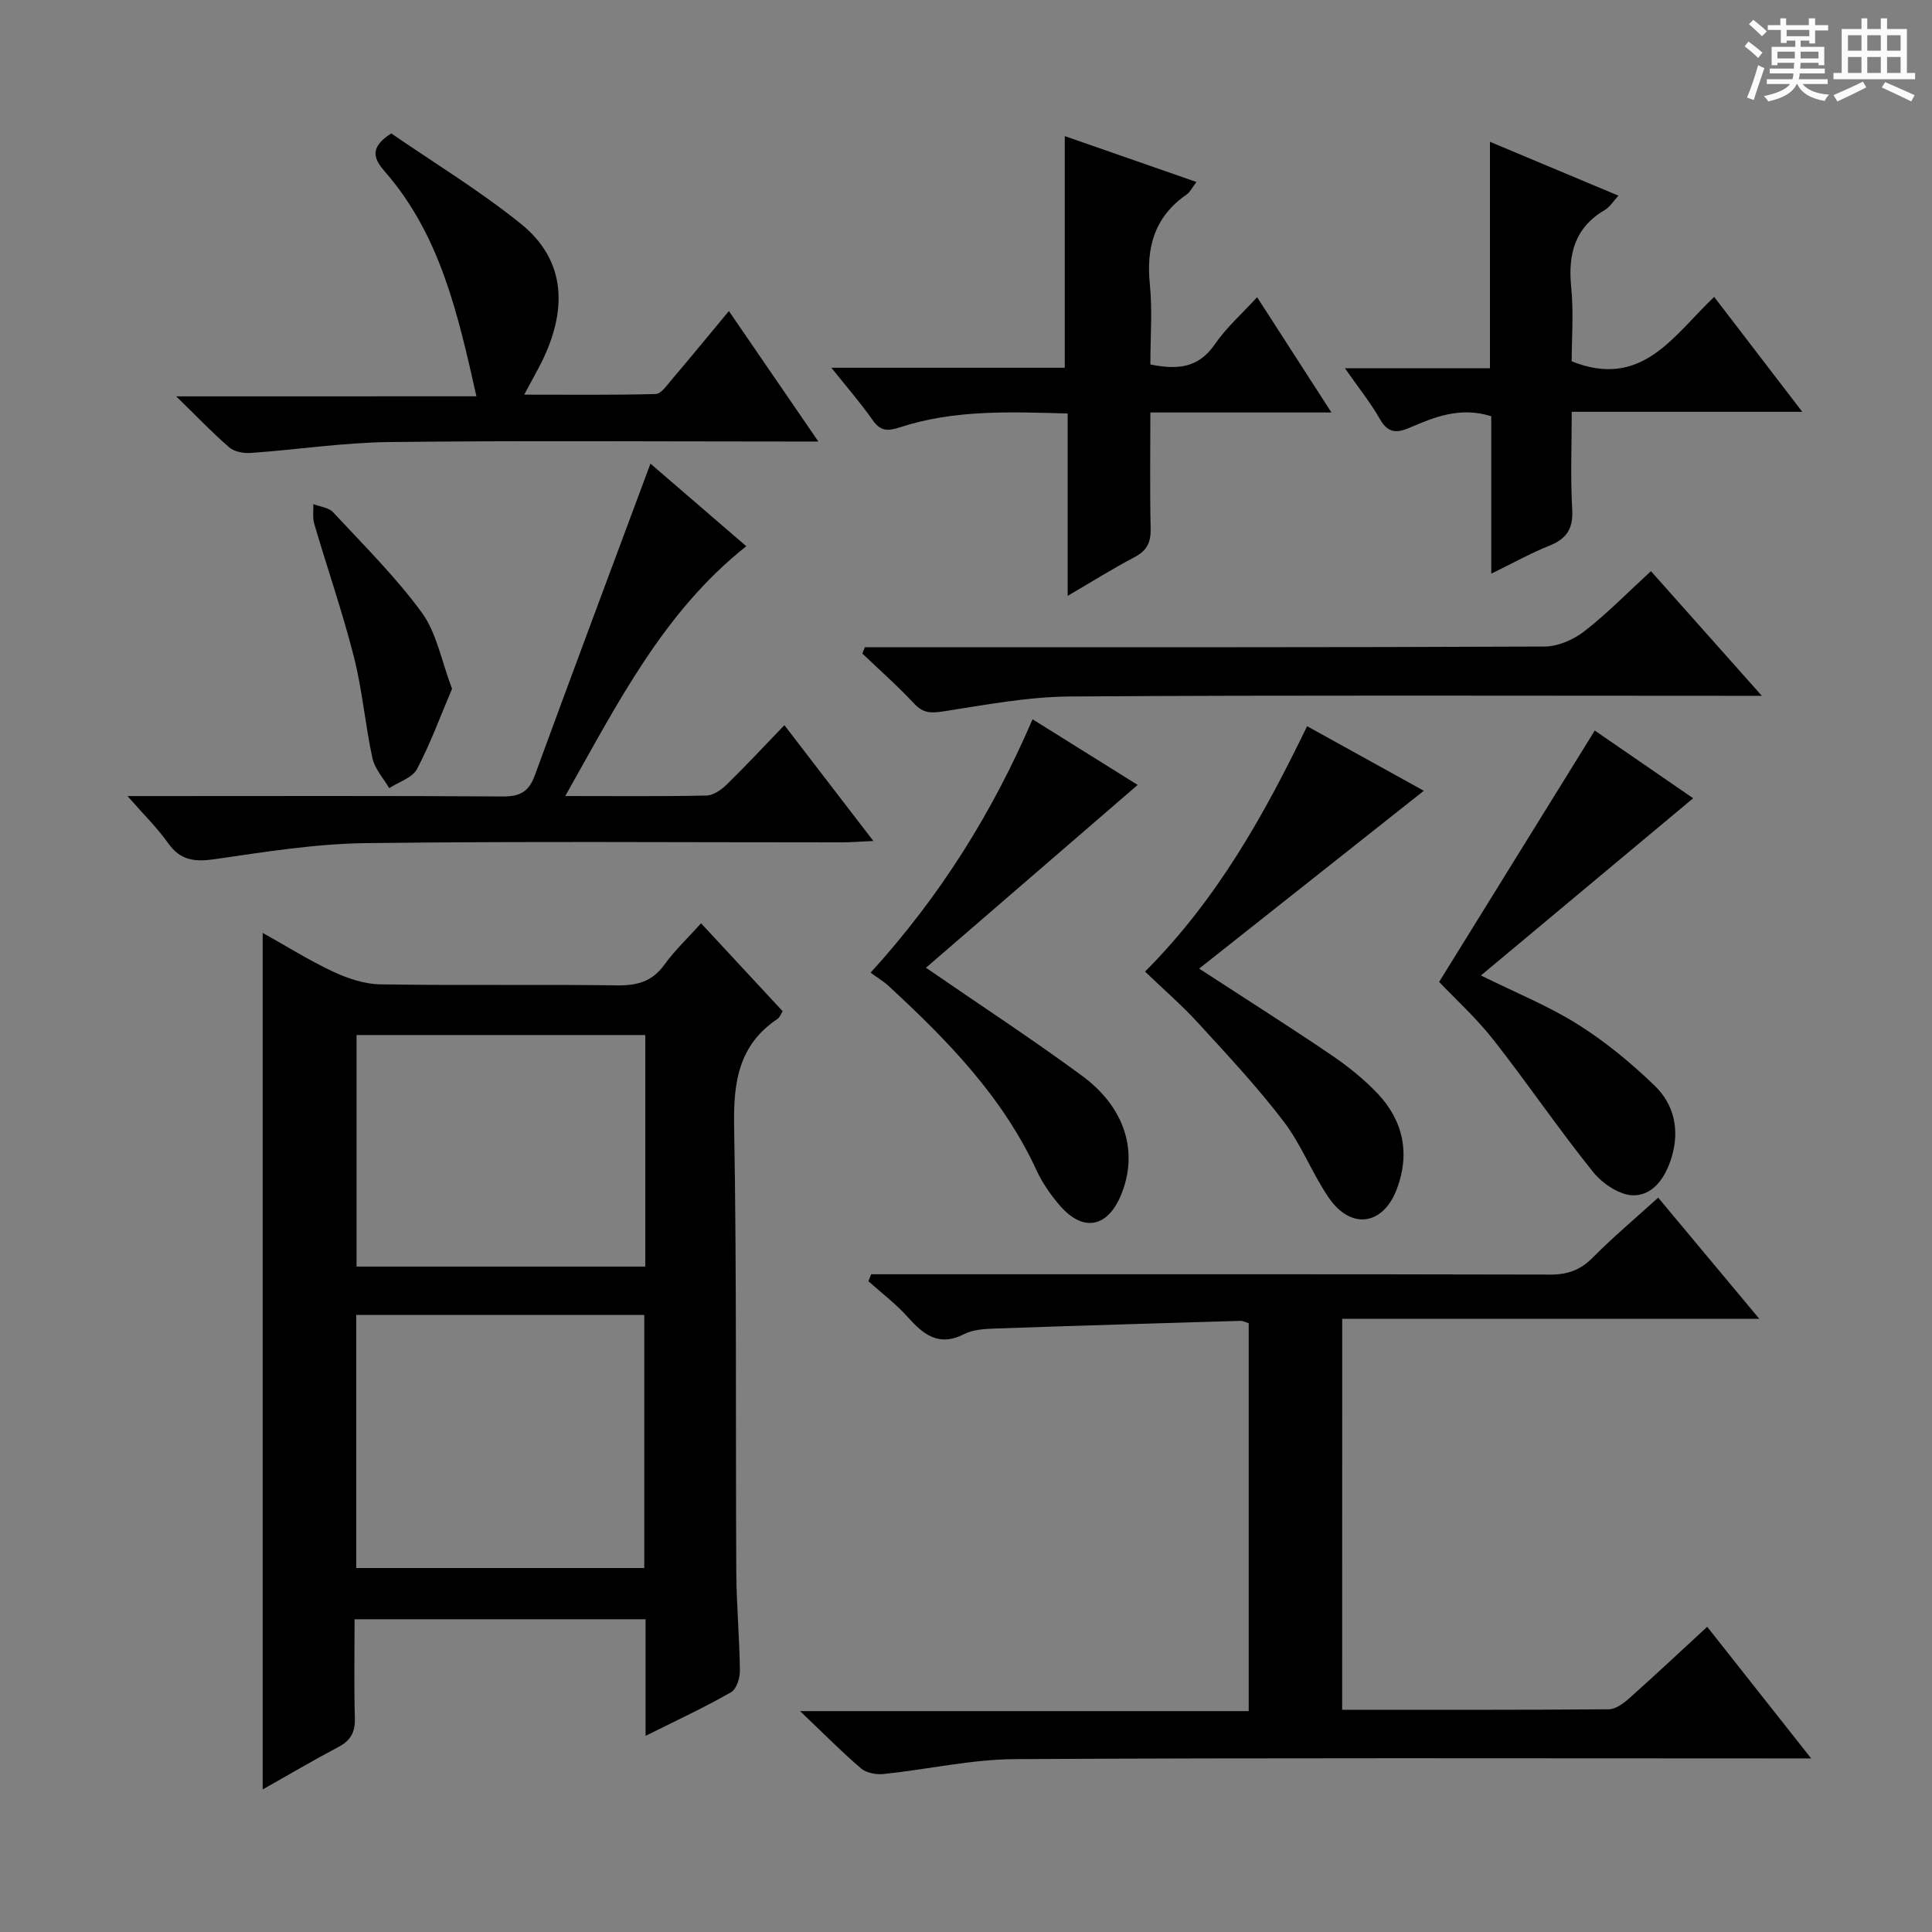
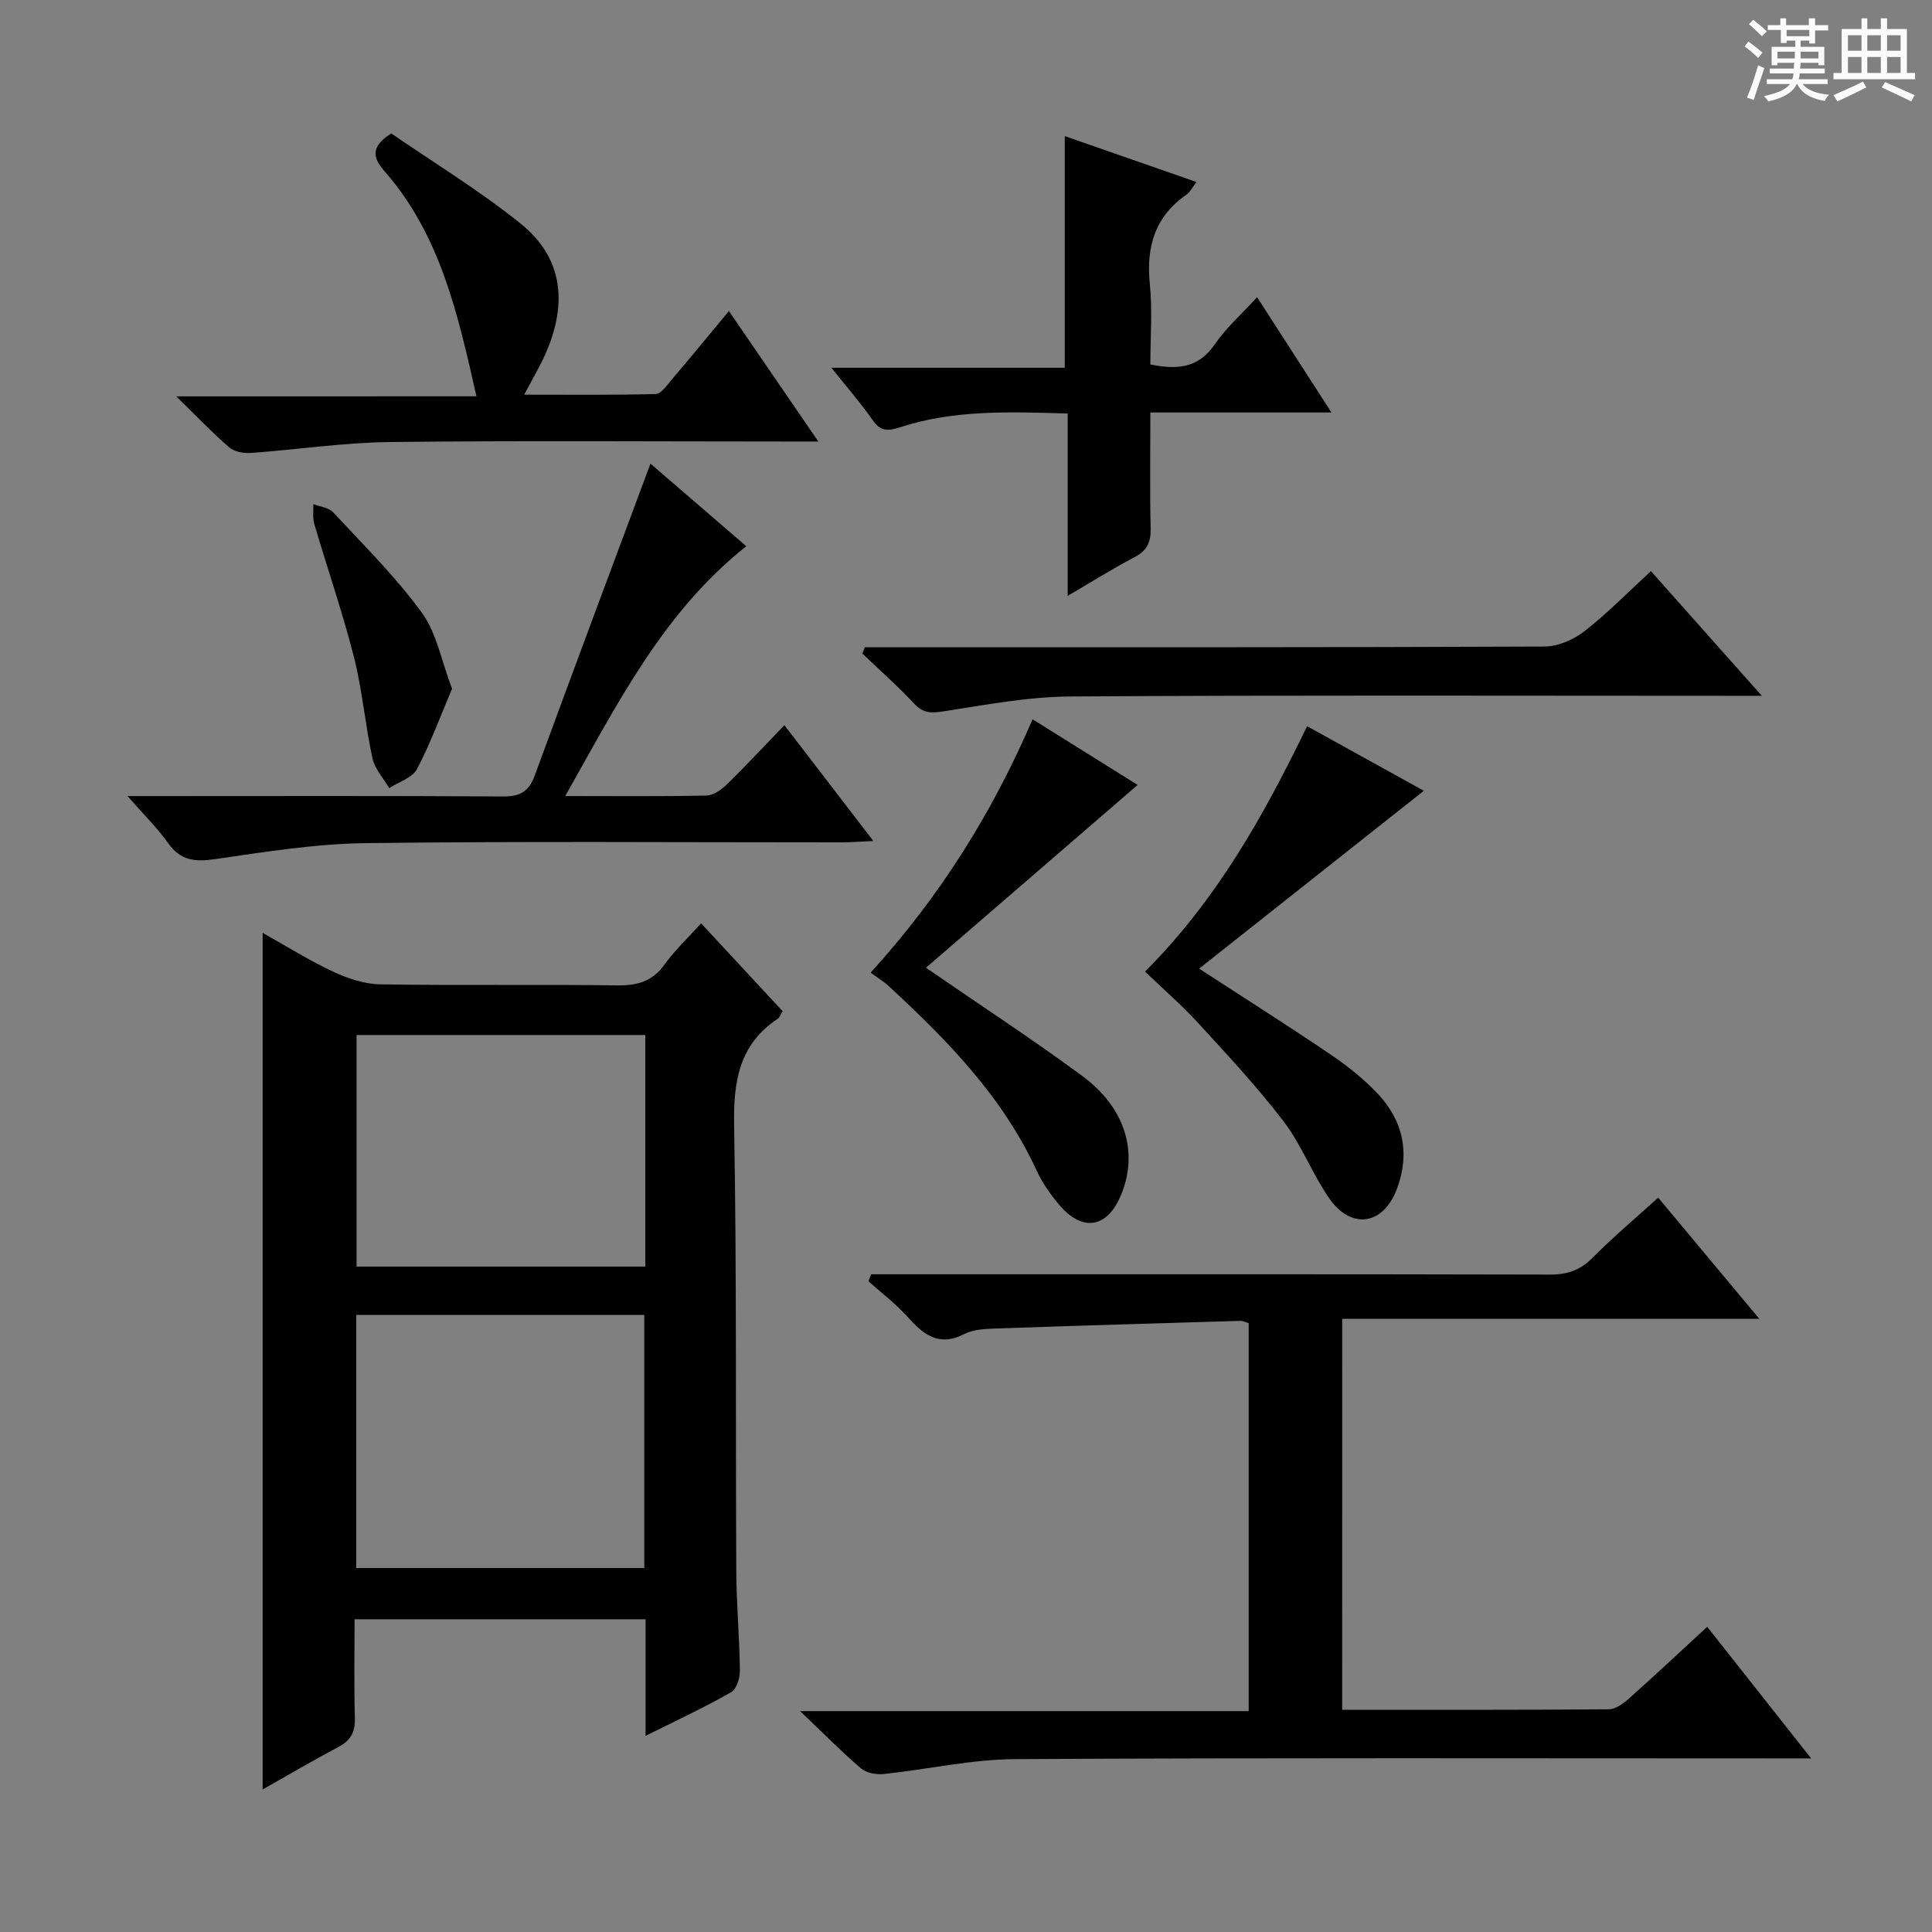
<svg xmlns="http://www.w3.org/2000/svg" enable-background="new 0 0 400 400" viewBox="0 0 400 400">
  <rect x="0" y="0" width="400" height="400" fill="#808080" stroke="none" />
  <path d="m361.2 9.6.8-1c.9.7 1.9 1.4 2.9 2.3l-.9 1.1c-1-1-2-1.8-2.8-2.4zm.5 10.6c.9-2.1 1.6-4.3 2.3-6.7.4.2.8.4 1.3.6-.7 2.1-1.5 4.3-2.2 6.6zm.4-15.2.9-.9c1 .8 2 1.6 2.8 2.4l-1 1c-.9-.9-1.8-1.7-2.7-2.5zm12.5-1.2h1.2v1.4h2.7v1.1h-2.7v2.7h-1.2v-.6h-1.8v1.3h4.9v3.8h-1.2v-.5h-3.7c0 .4-.1.9-.1 1.2h5.1v1h-5.2c0 .5-.1.9-.2 1.2h6v1h-5.2c1.1 1.3 2.9 2 5.5 2.2-.4.4-.7.8-.9 1.3-2.9-.5-4.8-1.6-5.7-3.5h-.1c-.8 1.7-2.7 2.9-5.9 3.6-.2-.4-.6-.8-.9-1.1 2.8-.6 4.6-1.4 5.4-2.5h-4.8v-1h5.3c.1-.3.2-.7.2-1.2h-4.9v-1h5c0-.4 0-.8.1-1.2h-3.5v.5h-1.2v-3.8h4.9v-1.3h-1.8v.5h-1.2v-2.7h-2.7v-1h2.6v-1.4h1.2v1.4h4.7v-1.4zm-6.6 8.3h3.6c0-.4 0-.9 0-1.4h-3.6zm1.9-4.6h4.7v-1.3h-4.7zm6.6 3.2h-3.7v1.4h3.7z" fill="#fafbfa" />
  <path d="m385.3 3.8h1.3v2.2h2.8v-2.2h1.3v2.2h4.1v9.1h1.7v1.3h-16.9v-1.3h1.7v-9.1h4.1v-2.2zm.4 13.1.7 1.2c-1.8.9-3.8 1.9-6 2.9-.2-.4-.5-.8-.8-1.3 2.3-1 4.3-1.9 6.1-2.8zm-3.1-6.4h2.8v-3.2h-2.8zm0 4.6h2.8v-3.3h-2.8zm4-4.6h2.8v-3.2h-2.8zm0 4.6h2.8v-3.3h-2.8zm3.7 1.9c2.1.9 4.1 1.8 6.1 2.7l-.7 1.3c-2.2-1.1-4.2-2-6.1-2.9zm3.2-9.7h-2.8v3.2h2.8zm-2.8 7.8h2.8v-3.3h-2.8z" fill="#fafbfa" />
  <g fill="#010000">
    <path d="m133.66 359.39c0-8.66 0-16.27 0-24.14-20.14 0-39.89 0-60.25 0 0 6.93-.13 13.73.06 20.52.08 2.87-.88 4.59-3.4 5.92-5.12 2.7-10.11 5.65-15.69 8.8 0-59.33 0-118.12 0-177.35 4.82 2.69 9.57 5.68 14.61 8.04 3.03 1.42 6.5 2.57 9.79 2.62 16.33.26 32.67-.01 48.99.21 4.16.06 7.28-.79 9.8-4.3 2.11-2.93 4.79-5.45 7.58-8.55 5.74 6.18 11.24 12.11 16.89 18.2-.38.58-.59 1.28-1.06 1.59-7.98 5.34-9.15 12.96-8.99 22.03.55 30.82.29 61.65.45 92.48.04 6.81.67 13.62.75 20.43.02 1.52-.7 3.82-1.82 4.46-5.44 3.12-11.15 5.77-17.71 9.04zm-59.9-34.75h59.63c0-17.64 0-34.98 0-52.39-20.05 0-39.66 0-59.63 0zm59.84-110.35c-20.24 0-39.96 0-59.78 0v47.94h59.78c0-16.09 0-31.82 0-47.94z" />
    <path d="m277.88 353.99c18.57 0 36.88.05 55.2-.1 1.41-.01 3.01-1.19 4.17-2.22 5.34-4.75 10.56-9.65 16.21-14.86 7.03 8.9 13.93 17.64 21.52 27.25-2.89 0-4.65 0-6.42 0-52.81 0-105.62-.15-158.43.15-9.05.05-18.09 2.13-27.16 3.08-1.53.16-3.58-.2-4.69-1.15-4.03-3.44-7.77-7.24-12.63-11.87h92.88c0-27.05 0-53.6 0-80.32-.53-.15-1.16-.5-1.78-.48-16.94.5-33.88 1-50.82 1.59-2.13.08-4.49.21-6.31 1.15-5.29 2.71-8.47.06-11.76-3.61-2.42-2.69-5.36-4.91-8.07-7.34.19-.48.39-.96.58-1.44h5.13c45.15 0 90.29-.04 135.44.07 3.62.01 6.27-.94 8.82-3.52 4.2-4.23 8.78-8.09 13.55-12.41 6.89 8.26 13.55 16.24 20.94 25.09-29.27 0-57.58 0-86.36 0-.01 27.2-.01 53.73-.01 80.94z" />
    <path d="m117.03 164.81c10.6 0 19.91.1 29.21-.1 1.42-.03 3.06-1.15 4.16-2.22 3.93-3.83 7.67-7.86 12-12.35 6.15 8.01 11.94 15.54 18.42 23.98-2.87.13-4.75.28-6.63.28-32.81.01-65.63-.25-98.44.16-10.39.13-20.8 1.8-31.12 3.3-4.16.61-7.2.4-9.81-3.28-2.25-3.18-5.09-5.95-8.42-9.76h6.28c23.82 0 47.64-.08 71.46.08 3.53.02 5.35-1 6.58-4.35 7.85-21.44 15.86-42.82 23.95-64.56 6.15 5.3 12.88 11.1 19.84 17.1-17.17 13.61-26.58 32.44-37.48 51.72z" />
    <path d="m221.05 123.37c0-12.96 0-25.05 0-37.76-11.88-.33-23.45-.82-34.66 2.84-2.69.88-4.12.83-5.77-1.54-2.44-3.5-5.27-6.73-8.49-10.77h48.32c0-16.13 0-31.82 0-47.96 8.8 3.07 17.76 6.19 27.26 9.5-.9 1.17-1.31 2.09-2.03 2.59-6.59 4.55-8.4 10.84-7.62 18.56.55 5.41.11 10.92.11 16.63 5.52 1.1 9.9.82 13.33-4.16 2.4-3.49 5.68-6.38 8.77-9.77 5.12 7.94 9.94 15.43 15.39 23.87-13.01 0-25.03 0-37.49 0 0 8.49-.12 16.28.06 24.07.06 2.85-.79 4.56-3.37 5.9-4.5 2.36-8.81 5.08-13.81 8z" />
    <path d="m98.64 82.05c-3.86-17.2-7.53-33.37-18.88-46.43-2.17-2.49-3.6-4.92 1.24-8 8.69 5.99 18.21 11.77 26.81 18.69 9.33 7.51 10.1 17.99 3.55 30.16-.78 1.45-1.56 2.89-2.83 5.24 9.53 0 18.38.1 27.22-.13 1.11-.03 2.28-1.75 3.22-2.86 3.87-4.55 7.66-9.17 11.94-14.32 6.06 8.84 11.91 17.38 18.52 27.01-2.92 0-4.65 0-6.37 0-27.47 0-54.95-.21-82.41.11-9.58.11-19.15 1.58-28.73 2.26-1.47.1-3.4-.24-4.45-1.15-3.49-3.01-6.68-6.37-10.99-10.57 21.4-.01 41.4-.01 62.16-.01z" />
-     <path d="m308.48 29.36c9.34 3.91 17.7 7.42 26.6 11.15-1.08 1.17-1.75 2.33-2.76 2.92-6.28 3.67-7.71 9.18-7.02 16.04.53 5.24.1 10.57.1 15.34 14.59 5.82 21.04-5.32 29.5-13.34 5.98 7.81 11.77 15.35 18.24 23.79-16.39 0-31.61 0-47.73 0 0 7.05-.28 13.64.1 20.19.23 3.97-1.12 6.08-4.71 7.52-3.81 1.52-7.41 3.54-12.05 5.8 0-11.45 0-22.09 0-32.6-6.61-2.03-11.85.23-17.01 2.43-2.73 1.16-4.46.97-6.06-1.86-1.95-3.42-4.46-6.53-7.23-10.5h30.03c0-15.71 0-30.87 0-46.88z" />
    <path d="m179.06 134h5.31c45.13 0 90.27.06 135.4-.14 2.79-.01 6.02-1.42 8.28-3.18 4.71-3.66 8.91-7.98 13.76-12.43 7.44 8.36 14.76 16.59 22.96 25.81-2.87 0-4.61 0-6.34 0-45.63 0-91.27-.16-136.9.14-8.72.06-17.46 1.73-26.13 3.07-2.54.39-4.22.46-6.1-1.56-3.39-3.64-7.15-6.95-10.76-10.4.17-.43.35-.87.52-1.31z" />
    <path d="m237.07 201.16c14.97-15.02 24.64-32.41 33.55-50.81 8.5 4.7 16.75 9.27 24.17 13.37-15.26 12.08-30.73 24.32-46.52 36.82 9.69 6.31 18.63 11.96 27.38 17.9 3.42 2.32 6.72 4.97 9.56 7.96 5.39 5.68 6.75 12.57 3.96 19.86-2.86 7.46-9.47 8.35-14 1.8-3.48-5.03-5.68-10.99-9.37-15.83-5.43-7.12-11.58-13.71-17.64-20.32-3.33-3.67-7.11-6.93-11.09-10.75z" />
    <path d="m191.71 200.36c11.35 7.82 22.05 14.81 32.33 22.38 8.96 6.6 11.66 15.77 8.12 24.52-2.83 6.98-7.98 7.93-12.84 2.21-1.81-2.14-3.49-4.52-4.66-7.05-7.04-15.33-18.52-27.05-30.66-38.26-1.08-1-2.38-1.77-3.75-2.78 14.47-15.91 25.21-33.13 33.53-52.46 7.56 4.72 14.69 9.17 21.76 13.59-14.7 12.7-29.2 25.23-43.83 37.85z" />
-     <path d="m350.55 165.27c-14.86 12.41-29.23 24.4-43.94 36.69 7.24 3.59 14.02 6.32 20.1 10.15 5.71 3.59 11.02 7.98 15.88 12.68 4.01 3.88 5.2 9.11 3.52 14.75-1.24 4.13-3.71 7.89-7.86 7.94-2.83.03-6.46-2.4-8.4-4.81-7.17-8.91-13.6-18.41-20.67-27.41-3.57-4.54-7.92-8.48-11.22-11.97 10.82-17.47 21.36-34.5 32.22-52.04 6.28 4.33 13.45 9.26 20.37 14.02z" />
    <path d="m93.59 142.6c-2.42 5.69-4.47 11.35-7.26 16.63-.97 1.82-3.78 2.66-5.75 3.95-1.2-2.06-2.99-3.99-3.47-6.21-1.51-6.94-2.09-14.1-3.84-20.98-2.36-9.27-5.51-18.35-8.21-27.54-.37-1.27-.14-2.72-.19-4.08 1.39.54 3.19.71 4.1 1.69 6.3 6.79 12.95 13.36 18.39 20.81 3.04 4.18 4.01 9.89 6.23 15.73z" />
  </g>
</svg>